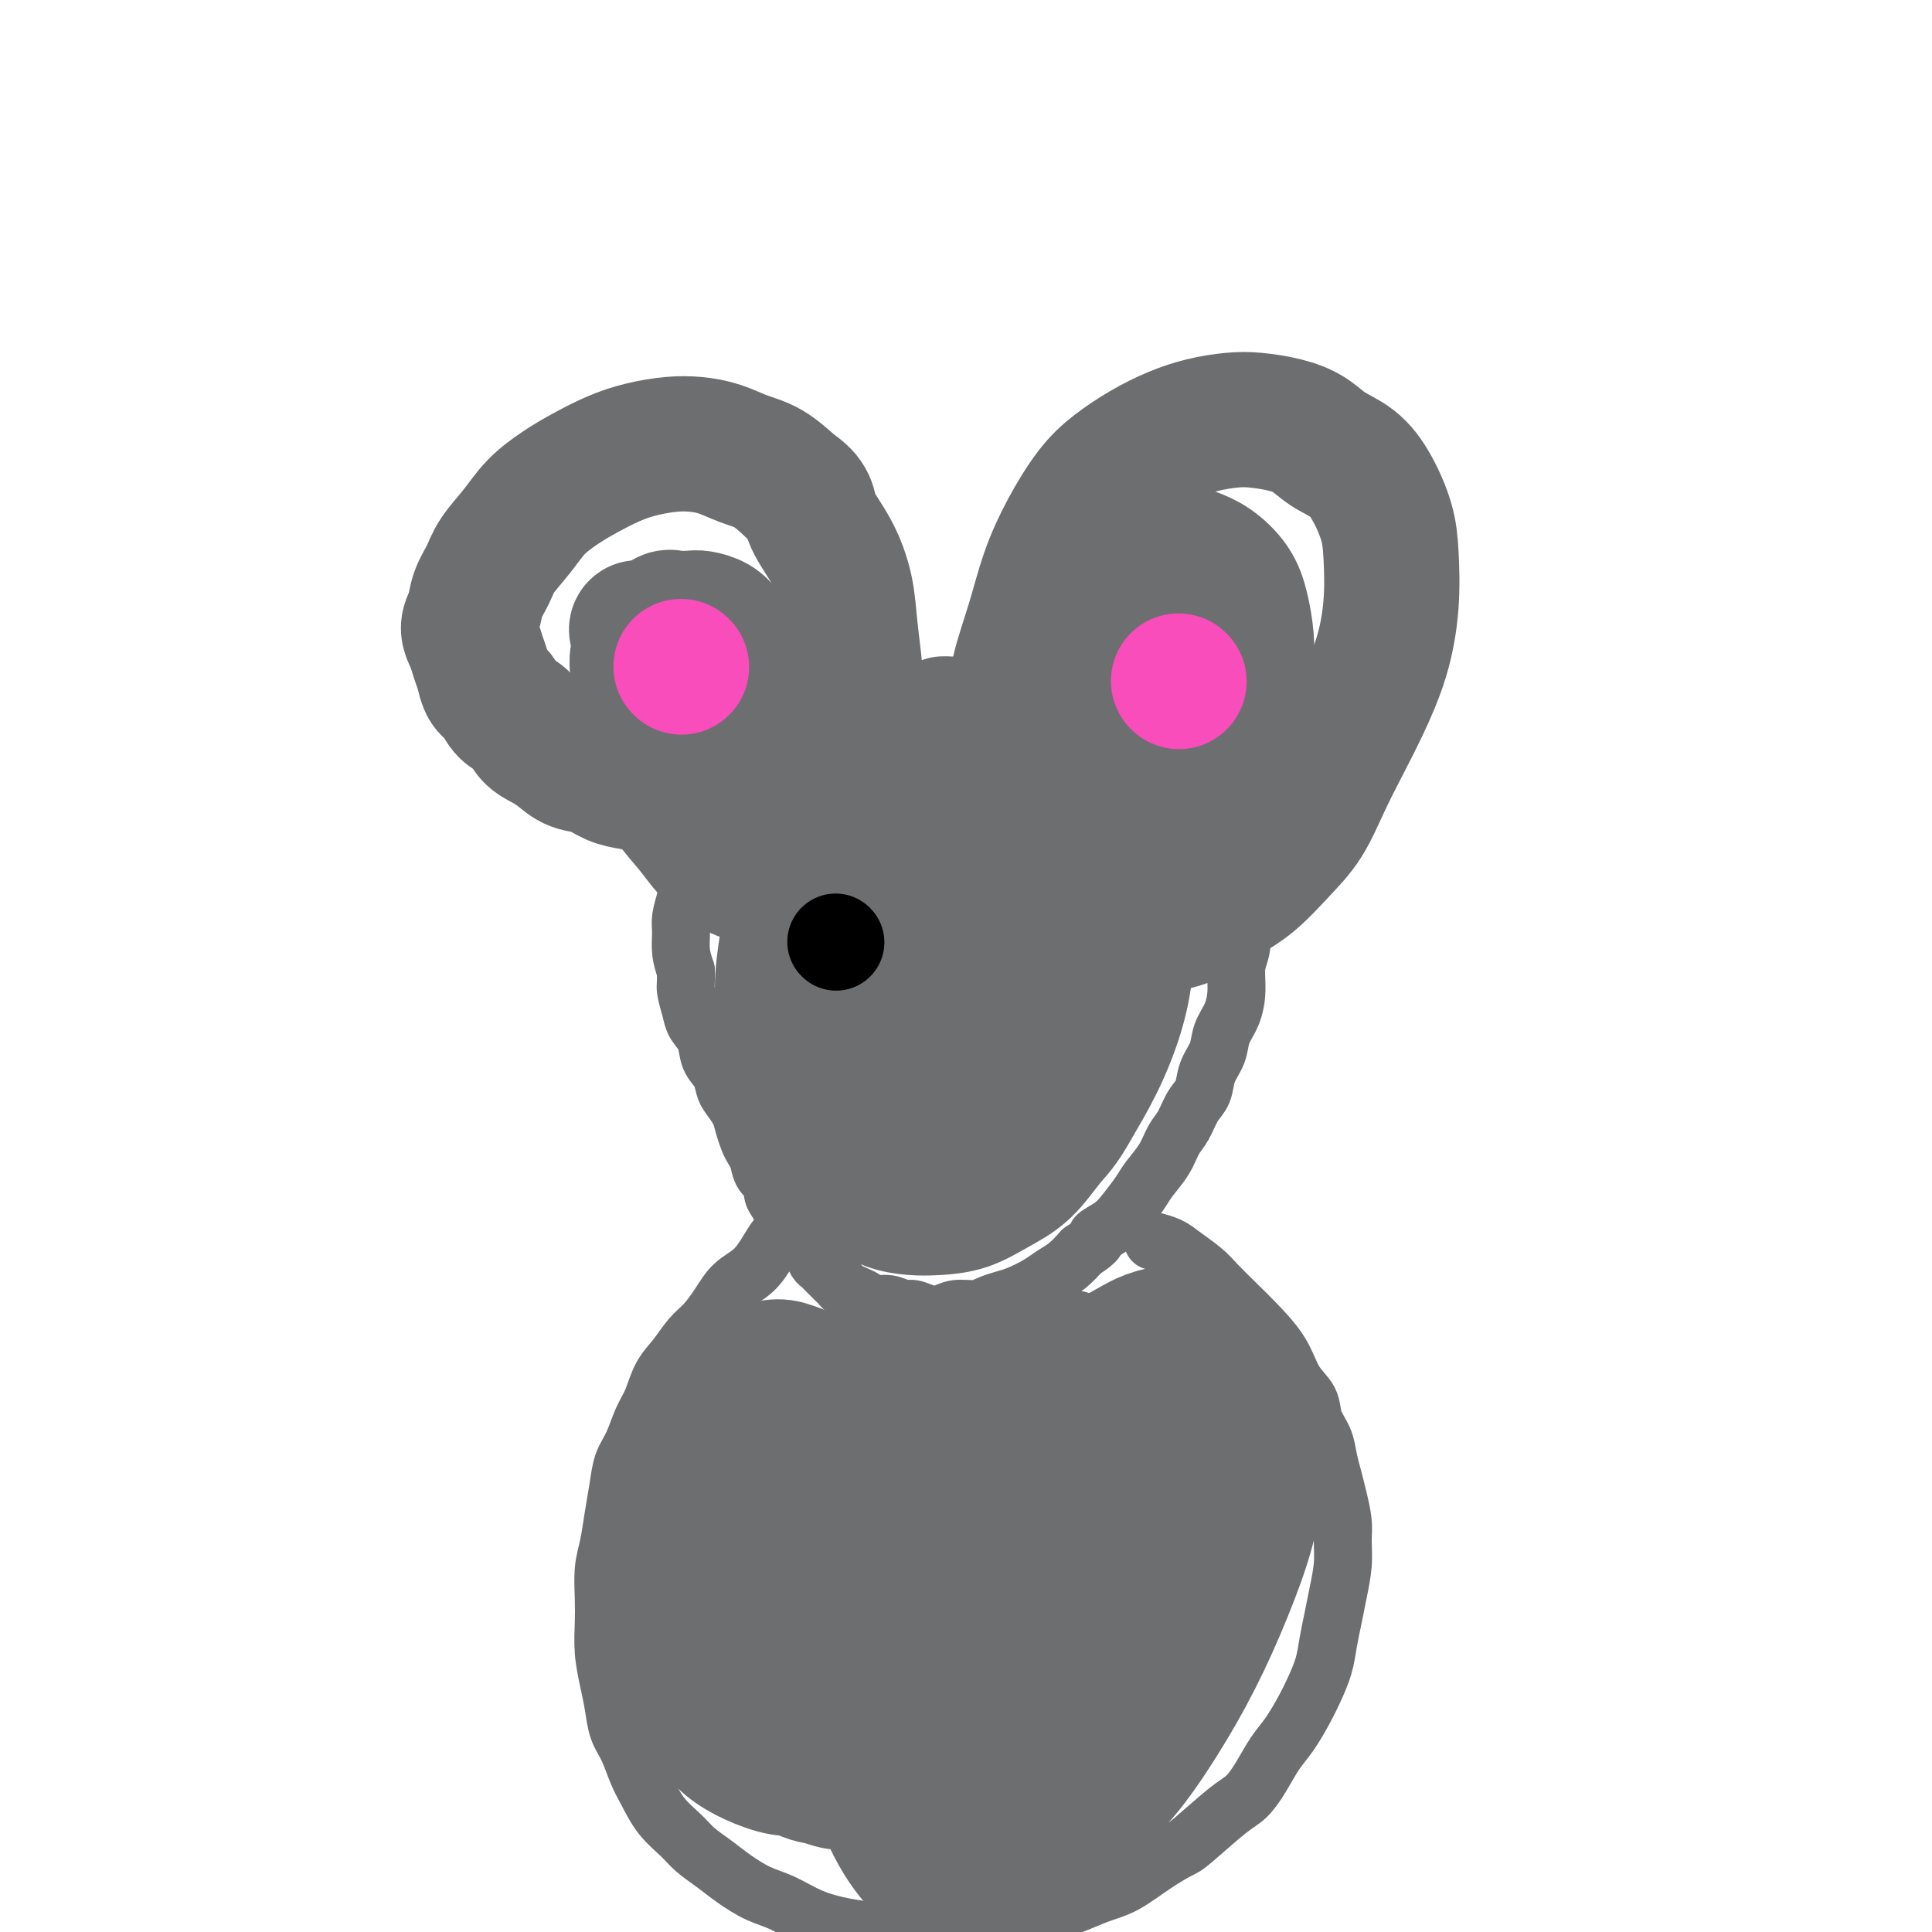
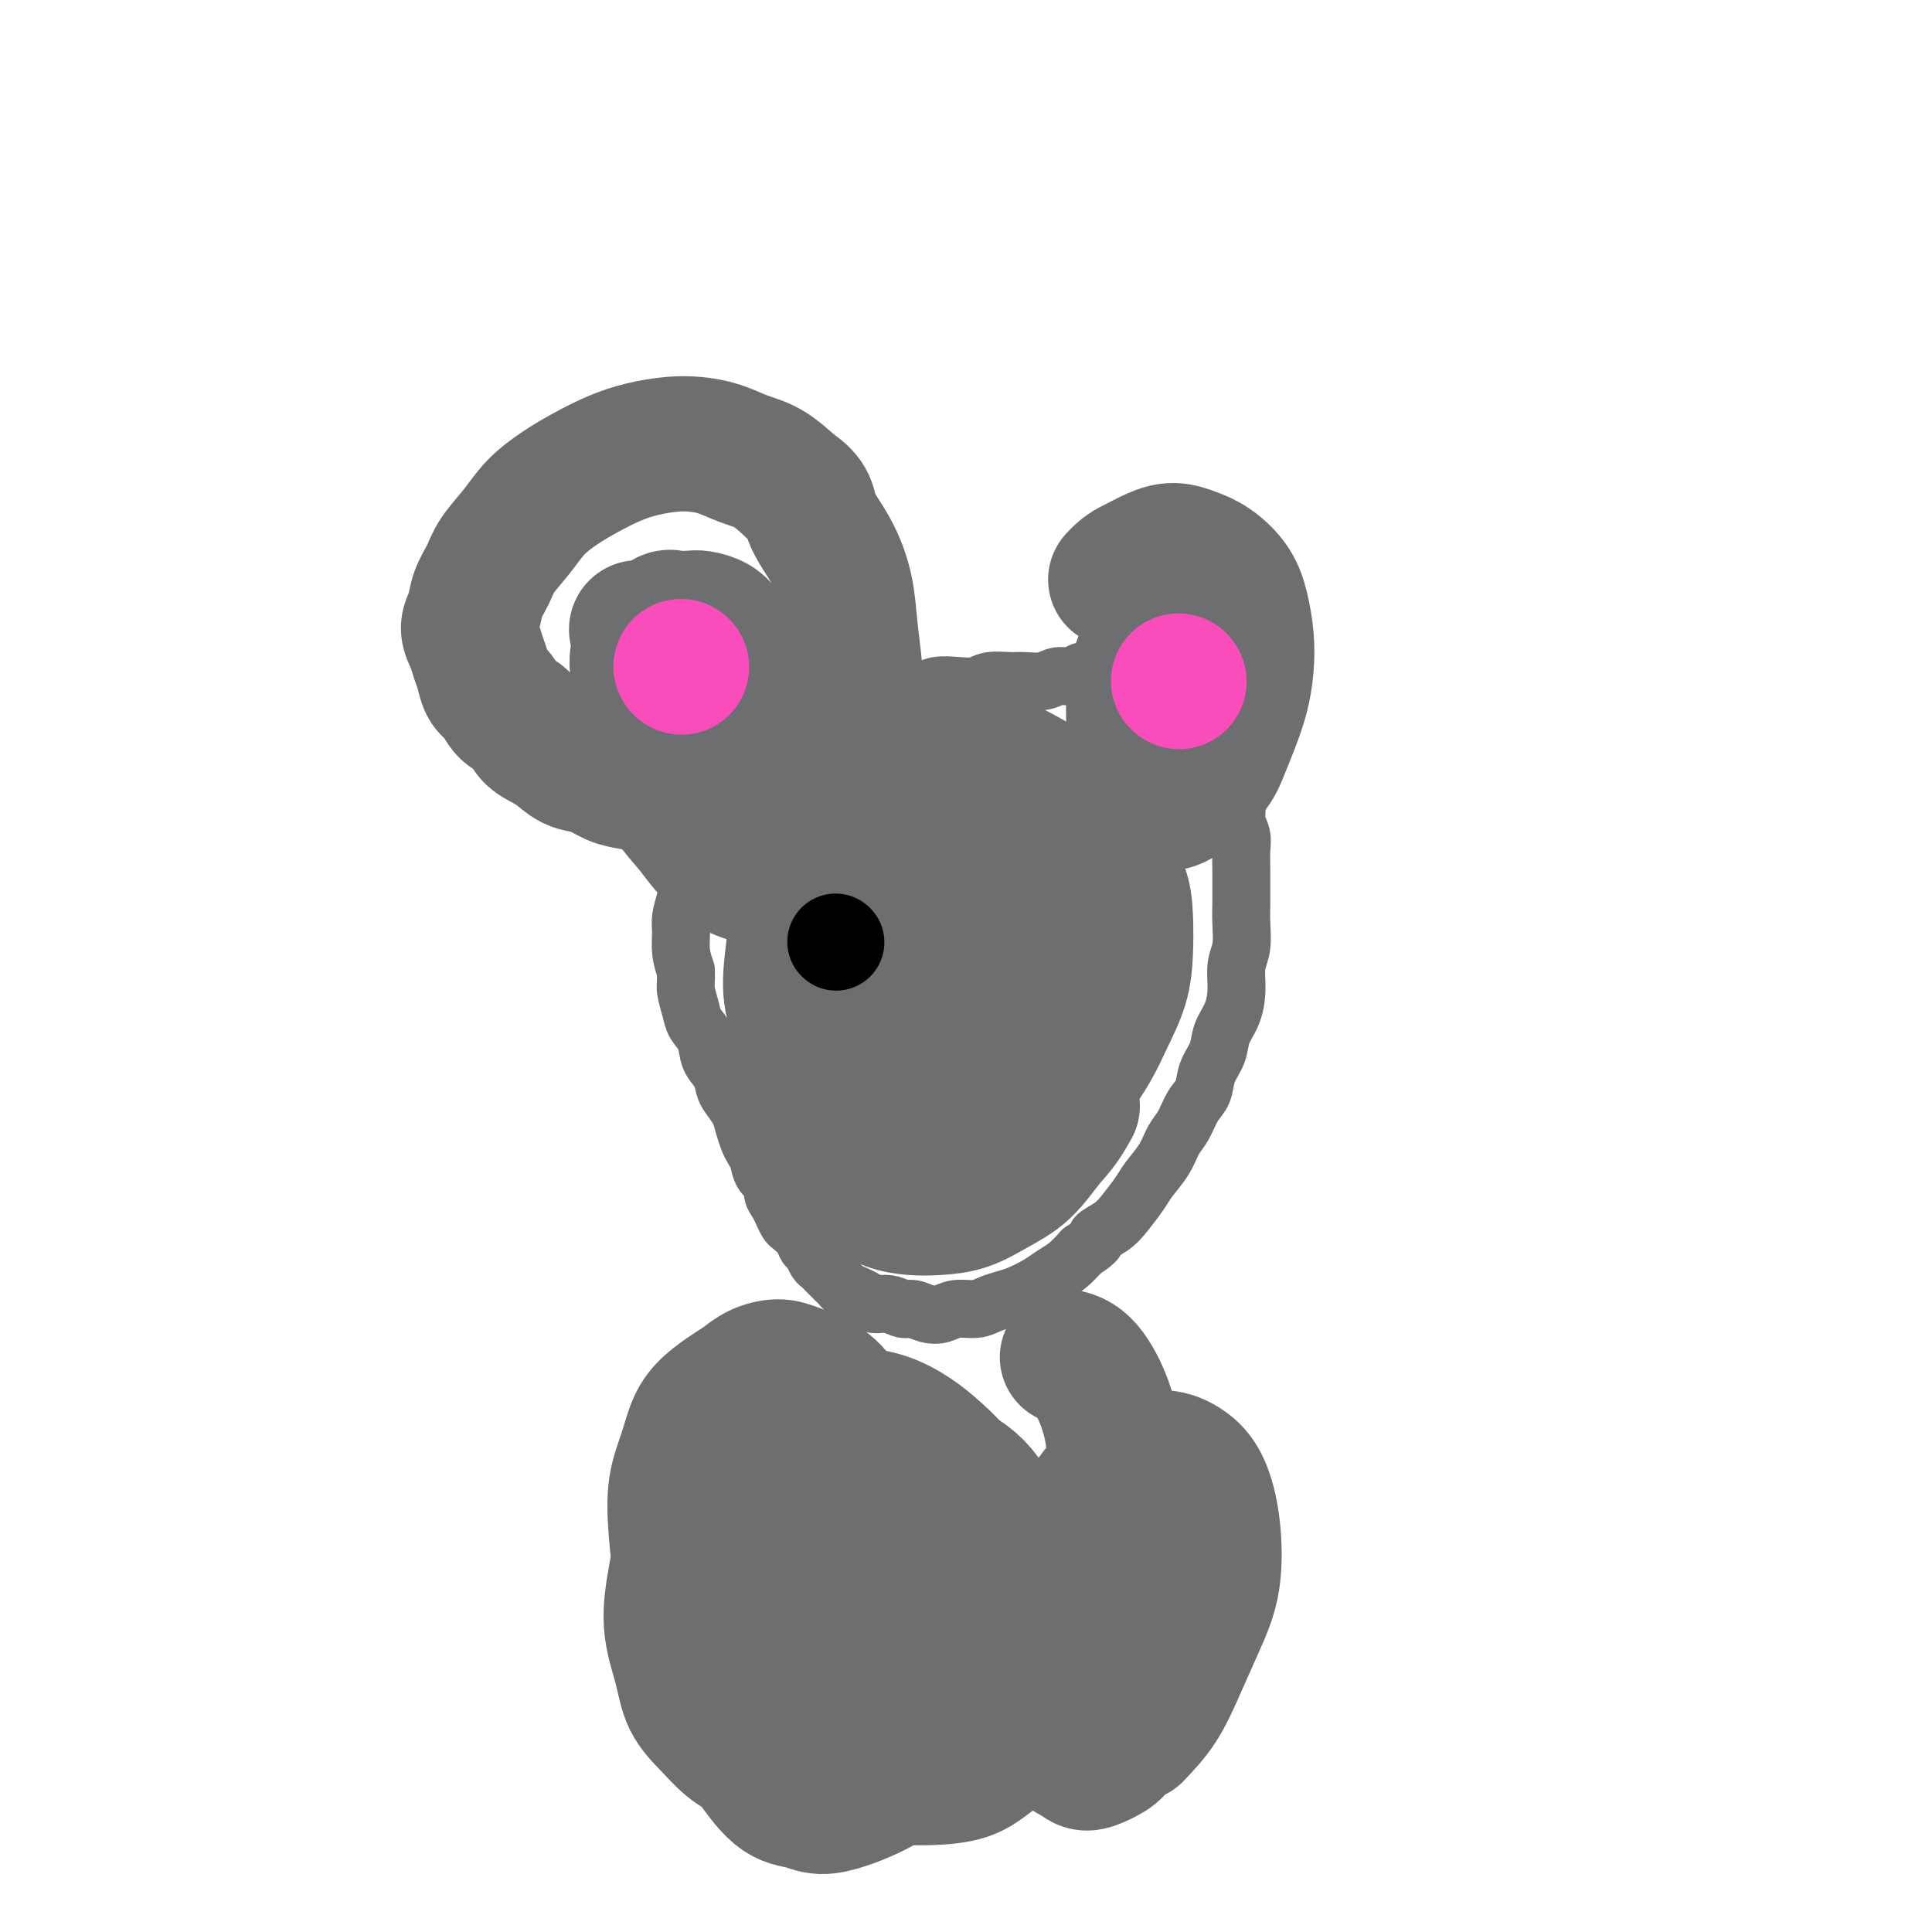
<svg xmlns="http://www.w3.org/2000/svg" viewBox="0 0 400 400" version="1.1">
  <g fill="none" stroke="#6D6E70" stroke-width="12" stroke-linecap="round" stroke-linejoin="round">
    <path d="M228,139c0.096,0.002 0.192,0.005 0,0c-0.192,-0.005 -0.674,-0.016 -1,0c-0.326,0.016 -0.498,0.061 -1,0c-0.502,-0.061 -1.335,-0.227 -2,0c-0.665,0.227 -1.163,0.846 -2,1c-0.837,0.154 -2.013,-0.156 -3,0c-0.987,0.156 -1.786,0.777 -3,1c-1.214,0.223 -2.845,0.046 -4,0c-1.155,-0.046 -1.835,0.039 -3,0c-1.165,-0.039 -2.815,-0.203 -4,0c-1.185,0.203 -1.906,0.773 -3,1c-1.094,0.227 -2.561,0.113 -4,0c-1.439,-0.113 -2.850,-0.223 -4,0c-1.150,0.223 -2.040,0.781 -3,1c-0.960,0.219 -1.989,0.100 -3,0c-1.011,-0.100 -2.004,-0.181 -3,0c-0.996,0.181 -1.995,0.625 -3,1c-1.005,0.375 -2.017,0.682 -3,1c-0.983,0.318 -1.939,0.648 -3,1c-1.061,0.352 -2.227,0.727 -3,1c-0.773,0.273 -1.152,0.443 -2,1c-0.848,0.557 -2.166,1.500 -3,2c-0.834,0.500 -1.186,0.555 -2,1c-0.814,0.445 -2.091,1.278 -3,2c-0.909,0.722 -1.451,1.333 -2,2c-0.549,0.667 -1.106,1.389 -2,2c-0.894,0.611 -2.126,1.111 -3,2c-0.874,0.889 -1.390,2.166 -2,3c-0.610,0.834 -1.315,1.223 -2,2c-0.685,0.777 -1.349,1.940 -2,3c-0.651,1.060 -1.288,2.015 -2,3c-0.712,0.985 -1.500,1.999 -2,3c-0.500,1.001 -0.712,1.990 -1,3c-0.288,1.010 -0.651,2.040 -1,3c-0.349,0.960 -0.683,1.849 -1,3c-0.317,1.151 -0.618,2.565 -1,4c-0.382,1.435 -0.845,2.890 -1,4c-0.155,1.110 -0.003,1.876 0,3c0.003,1.124 -0.142,2.607 0,4c0.142,1.393 0.571,2.697 1,4" />
    <path d="M142,201c0.102,2.405 -0.142,2.916 0,4c0.142,1.084 0.672,2.740 1,4c0.328,1.260 0.455,2.123 1,3c0.545,0.877 1.507,1.767 2,3c0.493,1.233 0.517,2.809 1,4c0.483,1.191 1.425,1.999 2,3c0.575,1.001 0.784,2.197 1,3c0.216,0.803 0.439,1.212 1,2c0.561,0.788 1.460,1.953 2,3c0.540,1.047 0.721,1.975 1,3c0.279,1.025 0.657,2.147 1,3c0.343,0.853 0.651,1.436 1,2c0.349,0.564 0.737,1.110 1,2c0.263,0.890 0.399,2.125 1,3c0.601,0.875 1.667,1.390 2,2c0.333,0.610 -0.066,1.314 0,2c0.066,0.686 0.599,1.352 1,2c0.401,0.648 0.671,1.277 1,2c0.329,0.723 0.718,1.541 1,2c0.282,0.459 0.457,0.561 1,1c0.543,0.439 1.455,1.217 2,2c0.545,0.783 0.722,1.571 1,2c0.278,0.429 0.655,0.500 1,1c0.345,0.500 0.656,1.429 1,2c0.344,0.571 0.721,0.783 1,1c0.279,0.217 0.459,0.439 1,1c0.541,0.561 1.444,1.459 2,2c0.556,0.541 0.767,0.723 1,1c0.233,0.277 0.488,0.647 1,1c0.512,0.353 1.282,0.687 2,1c0.718,0.313 1.385,0.605 2,1c0.615,0.395 1.179,0.894 2,1c0.821,0.106 1.900,-0.181 3,0c1.100,0.181 2.222,0.829 3,1c0.778,0.171 1.212,-0.135 2,0c0.788,0.135 1.929,0.713 3,1c1.071,0.287 2.072,0.284 3,0c0.928,-0.284 1.784,-0.849 3,-1c1.216,-0.151 2.794,0.111 4,0c1.206,-0.111 2.041,-0.596 3,-1c0.959,-0.404 2.042,-0.726 3,-1c0.958,-0.274 1.793,-0.499 3,-1c1.207,-0.501 2.788,-1.279 4,-2c1.212,-0.721 2.057,-1.387 3,-2c0.943,-0.613 1.984,-1.175 3,-2c1.016,-0.825 2.008,-1.912 3,-3" />
    <path d="M224,259c3.938,-2.448 2.783,-2.569 3,-3c0.217,-0.431 1.805,-1.171 3,-2c1.195,-0.829 1.997,-1.748 3,-3c1.003,-1.252 2.208,-2.837 3,-4c0.792,-1.163 1.170,-1.904 2,-3c0.830,-1.096 2.110,-2.547 3,-4c0.890,-1.453 1.389,-2.909 2,-4c0.611,-1.091 1.334,-1.817 2,-3c0.666,-1.183 1.277,-2.823 2,-4c0.723,-1.177 1.559,-1.892 2,-3c0.441,-1.108 0.486,-2.609 1,-4c0.514,-1.391 1.496,-2.672 2,-4c0.504,-1.328 0.531,-2.703 1,-4c0.469,-1.297 1.379,-2.517 2,-4c0.621,-1.483 0.951,-3.228 1,-5c0.049,-1.772 -0.183,-3.570 0,-5c0.183,-1.430 0.781,-2.492 1,-4c0.219,-1.508 0.058,-3.460 0,-5c-0.058,-1.540 -0.015,-2.666 0,-4c0.015,-1.334 -0.000,-2.874 0,-4c0.000,-1.126 0.015,-1.837 0,-3c-0.015,-1.163 -0.060,-2.777 0,-4c0.060,-1.223 0.223,-2.056 0,-3c-0.223,-0.944 -0.833,-2.000 -1,-3c-0.167,-1.000 0.110,-1.945 0,-3c-0.110,-1.055 -0.606,-2.222 -1,-3c-0.394,-0.778 -0.687,-1.168 -1,-2c-0.313,-0.832 -0.646,-2.106 -1,-3c-0.354,-0.894 -0.728,-1.410 -1,-2c-0.272,-0.590 -0.442,-1.256 -1,-2c-0.558,-0.744 -1.506,-1.566 -2,-2c-0.494,-0.434 -0.536,-0.481 -1,-1c-0.464,-0.519 -1.351,-1.510 -2,-2c-0.649,-0.490 -1.059,-0.478 -2,-1c-0.941,-0.522 -2.412,-1.578 -3,-2c-0.588,-0.422 -0.294,-0.211 0,0" />
-     <path d="M164,252c0.064,0.353 0.128,0.706 0,1c-0.128,0.294 -0.450,0.528 -1,1c-0.550,0.472 -1.330,1.182 -2,2c-0.670,0.818 -1.232,1.745 -2,3c-0.768,1.255 -1.742,2.838 -3,4c-1.258,1.162 -2.801,1.903 -4,3c-1.199,1.097 -2.054,2.550 -3,4c-0.946,1.450 -1.983,2.898 -3,4c-1.017,1.102 -2.016,1.857 -3,3c-0.984,1.143 -1.954,2.672 -3,4c-1.046,1.328 -2.168,2.454 -3,4c-0.832,1.546 -1.375,3.510 -2,5c-0.625,1.490 -1.333,2.504 -2,4c-0.667,1.496 -1.292,3.474 -2,5c-0.708,1.526 -1.500,2.601 -2,4c-0.500,1.399 -0.708,3.122 -1,5c-0.292,1.878 -0.666,3.911 -1,6c-0.334,2.089 -0.626,4.234 -1,6c-0.374,1.766 -0.829,3.154 -1,5c-0.171,1.846 -0.057,4.152 0,6c0.057,1.848 0.056,3.239 0,5c-0.056,1.761 -0.167,3.890 0,6c0.167,2.110 0.611,4.199 1,6c0.389,1.801 0.723,3.313 1,5c0.277,1.687 0.499,3.550 1,5c0.501,1.450 1.282,2.489 2,4c0.718,1.511 1.374,3.496 2,5c0.626,1.504 1.224,2.527 2,4c0.776,1.473 1.732,3.394 3,5c1.268,1.606 2.848,2.895 4,4c1.152,1.105 1.874,2.024 3,3c1.126,0.976 2.655,2.008 4,3c1.345,0.992 2.507,1.943 4,3c1.493,1.057 3.317,2.220 5,3c1.683,0.780 3.224,1.178 5,2c1.776,0.822 3.786,2.067 6,3c2.214,0.933 4.633,1.552 7,2c2.367,0.448 4.684,0.724 7,1" />
-     <path d="M182,400c4.700,1.160 3.950,0.059 5,0c1.050,-0.059 3.900,0.924 6,1c2.100,0.076 3.449,-0.756 5,-1c1.551,-0.244 3.302,0.101 5,0c1.698,-0.101 3.342,-0.646 5,-1c1.658,-0.354 3.330,-0.516 5,-1c1.670,-0.484 3.337,-1.291 5,-2c1.663,-0.709 3.321,-1.321 5,-2c1.679,-0.679 3.380,-1.424 5,-2c1.620,-0.576 3.161,-0.984 5,-2c1.839,-1.016 3.976,-2.641 6,-4c2.024,-1.359 3.935,-2.452 5,-3c1.065,-0.548 1.286,-0.551 3,-2c1.714,-1.449 4.923,-4.343 7,-6c2.077,-1.657 3.021,-2.078 4,-3c0.979,-0.922 1.991,-2.345 3,-4c1.009,-1.655 2.014,-3.540 3,-5c0.986,-1.460 1.952,-2.493 3,-4c1.048,-1.507 2.179,-3.487 3,-5c0.821,-1.513 1.333,-2.559 2,-4c0.667,-1.441 1.489,-3.276 2,-5c0.511,-1.724 0.711,-3.336 1,-5c0.289,-1.664 0.667,-3.381 1,-5c0.333,-1.619 0.622,-3.139 1,-5c0.378,-1.861 0.844,-4.062 1,-6c0.156,-1.938 -0.000,-3.613 0,-5c0.000,-1.387 0.156,-2.485 0,-4c-0.156,-1.515 -0.623,-3.447 -1,-5c-0.377,-1.553 -0.662,-2.726 -1,-4c-0.338,-1.274 -0.727,-2.649 -1,-4c-0.273,-1.351 -0.430,-2.677 -1,-4c-0.570,-1.323 -1.552,-2.643 -2,-4c-0.448,-1.357 -0.363,-2.750 -1,-4c-0.637,-1.250 -1.998,-2.358 -3,-4c-1.002,-1.642 -1.646,-3.818 -3,-6c-1.354,-2.182 -3.419,-4.370 -5,-6c-1.581,-1.630 -2.677,-2.702 -4,-4c-1.323,-1.298 -2.873,-2.821 -4,-4c-1.127,-1.179 -1.829,-2.015 -3,-3c-1.171,-0.985 -2.809,-2.120 -4,-3c-1.191,-0.880 -1.936,-1.506 -3,-2c-1.064,-0.494 -2.447,-0.855 -3,-1c-0.553,-0.145 -0.277,-0.072 0,0" />
  </g>
  <g fill="none" stroke="#6D6E70" stroke-width="28" stroke-linecap="round" stroke-linejoin="round">
    <path d="M222,325c-0.191,-0.096 -0.382,-0.192 0,0c0.382,0.192 1.338,0.673 2,1c0.662,0.327 1.031,0.501 2,1c0.969,0.499 2.537,1.321 4,2c1.463,0.679 2.820,1.213 4,2c1.180,0.787 2.184,1.826 3,3c0.816,1.174 1.443,2.481 2,4c0.557,1.519 1.043,3.249 1,5c-0.043,1.751 -0.616,3.522 -1,5c-0.384,1.478 -0.581,2.661 -1,4c-0.419,1.339 -1.061,2.832 -2,4c-0.939,1.168 -2.176,2.009 -3,3c-0.824,0.991 -1.235,2.132 -2,3c-0.765,0.868 -1.885,1.464 -3,2c-1.115,0.536 -2.225,1.013 -3,1c-0.775,-0.013 -1.214,-0.514 -2,-1c-0.786,-0.486 -1.920,-0.956 -3,-2c-1.080,-1.044 -2.105,-2.662 -3,-5c-0.895,-2.338 -1.660,-5.397 -2,-8c-0.340,-2.603 -0.254,-4.752 0,-7c0.254,-2.248 0.676,-4.596 1,-7c0.324,-2.404 0.550,-4.863 1,-7c0.450,-2.137 1.124,-3.951 2,-6c0.876,-2.049 1.953,-4.331 3,-6c1.047,-1.669 2.064,-2.724 3,-4c0.936,-1.276 1.789,-2.774 3,-4c1.211,-1.226 2.778,-2.180 4,-3c1.222,-0.820 2.098,-1.506 3,-2c0.902,-0.494 1.828,-0.795 3,-1c1.172,-0.205 2.589,-0.315 4,0c1.411,0.315 2.815,1.056 4,2c1.185,0.944 2.152,2.090 3,4c0.848,1.910 1.579,4.582 2,8c0.421,3.418 0.533,7.582 0,11c-0.533,3.418 -1.710,6.092 -3,9c-1.290,2.908 -2.694,6.052 -4,9c-1.306,2.948 -2.516,5.699 -4,8c-1.484,2.301 -3.242,4.150 -5,6" />
-     <path d="M235,359c-3.421,5.925 -3.972,4.736 -5,5c-1.028,0.264 -2.531,1.981 -4,3c-1.469,1.019 -2.903,1.339 -4,2c-1.097,0.661 -1.856,1.664 -3,2c-1.144,0.336 -2.671,0.005 -4,0c-1.329,-0.005 -2.458,0.314 -4,-1c-1.542,-1.314 -3.498,-4.262 -5,-8c-1.502,-3.738 -2.551,-8.267 -3,-13c-0.449,-4.733 -0.298,-9.671 0,-14c0.298,-4.329 0.745,-8.051 2,-12c1.255,-3.949 3.319,-8.125 5,-12c1.681,-3.875 2.980,-7.447 5,-11c2.020,-3.553 4.763,-7.086 7,-10c2.237,-2.914 3.970,-5.209 6,-7c2.030,-1.791 4.358,-3.077 6,-4c1.642,-0.923 2.596,-1.484 4,-2c1.404,-0.516 3.256,-0.987 5,-1c1.744,-0.013 3.381,0.430 5,1c1.619,0.570 3.222,1.265 5,3c1.778,1.735 3.731,4.510 5,8c1.269,3.490 1.855,7.694 2,12c0.145,4.306 -0.150,8.712 -1,13c-0.850,4.288 -2.256,8.458 -4,13c-1.744,4.542 -3.827,9.456 -6,14c-2.173,4.544 -4.436,8.719 -7,13c-2.564,4.281 -5.430,8.670 -8,12c-2.570,3.330 -4.843,5.602 -7,8c-2.157,2.398 -4.196,4.921 -6,7c-1.804,2.079 -3.373,3.715 -5,5c-1.627,1.285 -3.311,2.218 -5,3c-1.689,0.782 -3.382,1.414 -5,2c-1.618,0.586 -3.159,1.128 -5,1c-1.841,-0.128 -3.981,-0.924 -6,-2c-2.019,-1.076 -3.917,-2.431 -6,-5c-2.083,-2.569 -4.351,-6.351 -6,-11c-1.649,-4.649 -2.681,-10.165 -3,-16c-0.319,-5.835 0.073,-11.988 1,-18c0.927,-6.012 2.390,-11.883 4,-17c1.610,-5.117 3.367,-9.481 5,-13c1.633,-3.519 3.140,-6.194 5,-9c1.860,-2.806 4.072,-5.743 6,-8c1.928,-2.257 3.572,-3.834 5,-5c1.428,-1.166 2.641,-1.921 4,-3c1.359,-1.079 2.866,-2.483 4,-3c1.134,-0.517 1.895,-0.148 3,0c1.105,0.148 2.552,0.074 4,0" />
    <path d="M221,281c1.990,0.468 3.467,1.637 5,4c1.533,2.363 3.124,5.921 4,10c0.876,4.079 1.036,8.679 1,13c-0.036,4.321 -0.270,8.362 -1,12c-0.730,3.638 -1.958,6.871 -3,10c-1.042,3.129 -1.898,6.153 -3,9c-1.102,2.847 -2.448,5.515 -4,8c-1.552,2.485 -3.309,4.785 -5,7c-1.691,2.215 -3.315,4.345 -5,6c-1.685,1.655 -3.432,2.836 -5,4c-1.568,1.164 -2.956,2.313 -5,3c-2.044,0.687 -4.742,0.913 -7,1c-2.258,0.087 -4.075,0.035 -6,0c-1.925,-0.035 -3.959,-0.055 -6,-1c-2.041,-0.945 -4.088,-2.816 -6,-5c-1.912,-2.184 -3.690,-4.681 -5,-7c-1.310,-2.319 -2.154,-4.461 -3,-7c-0.846,-2.539 -1.696,-5.476 -2,-8c-0.304,-2.524 -0.062,-4.636 0,-7c0.062,-2.364 -0.057,-4.979 0,-7c0.057,-2.021 0.290,-3.448 1,-5c0.710,-1.552 1.896,-3.228 3,-5c1.104,-1.772 2.126,-3.639 3,-5c0.874,-1.361 1.600,-2.216 3,-3c1.400,-0.784 3.473,-1.497 5,-2c1.527,-0.503 2.506,-0.797 4,-1c1.494,-0.203 3.503,-0.314 5,0c1.497,0.314 2.483,1.055 4,2c1.517,0.945 3.566,2.095 5,4c1.434,1.905 2.252,4.564 3,7c0.748,2.436 1.426,4.650 2,7c0.574,2.350 1.046,4.838 1,7c-0.046,2.162 -0.609,3.999 -1,6c-0.391,2.001 -0.609,4.165 -1,6c-0.391,1.835 -0.953,3.342 -2,5c-1.047,1.658 -2.579,3.467 -4,5c-1.421,1.533 -2.732,2.791 -4,4c-1.268,1.209 -2.494,2.371 -4,3c-1.506,0.629 -3.291,0.725 -5,1c-1.709,0.275 -3.343,0.729 -5,1c-1.657,0.271 -3.336,0.361 -5,0c-1.664,-0.361 -3.313,-1.171 -5,-2c-1.687,-0.829 -3.411,-1.676 -5,-3c-1.589,-1.324 -3.043,-3.126 -4,-5c-0.957,-1.874 -1.416,-3.821 -2,-6c-0.584,-2.179 -1.292,-4.589 -2,-7" />
    <path d="M155,340c-0.613,-2.838 -0.147,-3.433 0,-5c0.147,-1.567 -0.025,-4.106 0,-6c0.025,-1.894 0.245,-3.144 1,-5c0.755,-1.856 2.043,-4.319 3,-6c0.957,-1.681 1.581,-2.580 3,-4c1.419,-1.420 3.631,-3.363 6,-5c2.369,-1.637 4.895,-2.969 7,-4c2.105,-1.031 3.788,-1.760 6,-2c2.212,-0.240 4.952,0.010 7,0c2.048,-0.010 3.404,-0.280 5,0c1.596,0.280 3.433,1.108 5,2c1.567,0.892 2.863,1.847 4,3c1.137,1.153 2.115,2.505 3,4c0.885,1.495 1.677,3.133 2,5c0.323,1.867 0.178,3.963 0,6c-0.178,2.037 -0.387,4.016 -1,6c-0.613,1.984 -1.628,3.975 -3,6c-1.372,2.025 -3.101,4.086 -5,6c-1.899,1.914 -3.968,3.681 -6,5c-2.032,1.319 -4.026,2.191 -6,3c-1.974,0.809 -3.929,1.556 -6,2c-2.071,0.444 -4.257,0.585 -6,1c-1.743,0.415 -3.044,1.106 -5,1c-1.956,-0.106 -4.566,-1.007 -7,-2c-2.434,-0.993 -4.692,-2.076 -7,-4c-2.308,-1.924 -4.665,-4.687 -7,-8c-2.335,-3.313 -4.648,-7.176 -6,-11c-1.352,-3.824 -1.741,-7.608 -2,-11c-0.259,-3.392 -0.386,-6.393 0,-9c0.386,-2.607 1.286,-4.820 2,-7c0.714,-2.180 1.243,-4.328 2,-6c0.757,-1.672 1.742,-2.869 3,-4c1.258,-1.131 2.788,-2.196 4,-3c1.212,-0.804 2.105,-1.347 3,-2c0.895,-0.653 1.791,-1.417 3,-2c1.209,-0.583 2.732,-0.985 4,-1c1.268,-0.015 2.282,0.359 4,1c1.718,0.641 4.141,1.551 6,3c1.859,1.449 3.153,3.439 5,6c1.847,2.561 4.247,5.694 6,9c1.753,3.306 2.861,6.784 4,10c1.139,3.216 2.311,6.168 3,9c0.689,2.832 0.896,5.543 1,8c0.104,2.457 0.105,4.662 0,7c-0.105,2.338 -0.316,4.811 -1,7c-0.684,2.189 -1.842,4.095 -3,6" />
-     <path d="M186,349c-1.107,4.247 -1.873,4.864 -3,6c-1.127,1.136 -2.613,2.789 -4,4c-1.387,1.211 -2.673,1.979 -4,3c-1.327,1.021 -2.693,2.293 -4,3c-1.307,0.707 -2.554,0.847 -4,1c-1.446,0.153 -3.091,0.318 -5,0c-1.909,-0.318 -4.082,-1.120 -6,-2c-1.918,-0.880 -3.580,-1.837 -5,-3c-1.420,-1.163 -2.598,-2.531 -4,-4c-1.402,-1.469 -3.026,-3.038 -4,-5c-0.974,-1.962 -1.297,-4.318 -2,-7c-0.703,-2.682 -1.788,-5.690 -2,-9c-0.212,-3.310 0.447,-6.922 1,-10c0.553,-3.078 1.000,-5.622 2,-8c1.000,-2.378 2.554,-4.590 4,-7c1.446,-2.410 2.783,-5.016 4,-7c1.217,-1.984 2.315,-3.345 4,-5c1.685,-1.655 3.958,-3.605 6,-5c2.042,-1.395 3.855,-2.236 6,-3c2.145,-0.764 4.624,-1.452 7,-2c2.376,-0.548 4.650,-0.958 7,-1c2.350,-0.042 4.775,0.282 7,1c2.225,0.718 4.250,1.830 6,3c1.750,1.170 3.225,2.398 5,4c1.775,1.602 3.851,3.580 5,6c1.149,2.420 1.371,5.284 2,8c0.629,2.716 1.665,5.284 2,8c0.335,2.716 -0.030,5.579 0,8c0.030,2.421 0.456,4.398 0,7c-0.456,2.602 -1.794,5.827 -3,9c-1.206,3.173 -2.282,6.292 -4,9c-1.718,2.708 -4.080,5.003 -6,7c-1.920,1.997 -3.398,3.695 -5,5c-1.602,1.305 -3.329,2.219 -5,3c-1.671,0.781 -3.286,1.431 -5,2c-1.714,0.569 -3.528,1.059 -5,1c-1.472,-0.059 -2.601,-0.665 -4,-1c-1.399,-0.335 -3.069,-0.398 -5,-2c-1.931,-1.602 -4.123,-4.743 -5,-6c-0.877,-1.257 -0.438,-0.628 0,0" />
+     <path d="M186,349c-1.107,4.247 -1.873,4.864 -3,6c-1.127,1.136 -2.613,2.789 -4,4c-1.387,1.211 -2.673,1.979 -4,3c-1.327,1.021 -2.693,2.293 -4,3c-1.307,0.707 -2.554,0.847 -4,1c-1.446,0.153 -3.091,0.318 -5,0c-1.909,-0.318 -4.082,-1.120 -6,-2c-1.918,-0.880 -3.580,-1.837 -5,-3c-1.420,-1.163 -2.598,-2.531 -4,-4c-1.402,-1.469 -3.026,-3.038 -4,-5c-0.974,-1.962 -1.297,-4.318 -2,-7c-0.703,-2.682 -1.788,-5.690 -2,-9c-0.212,-3.310 0.447,-6.922 1,-10c0.553,-3.078 1.000,-5.622 2,-8c1.000,-2.378 2.554,-4.590 4,-7c1.446,-2.410 2.783,-5.016 4,-7c1.685,-1.655 3.958,-3.605 6,-5c2.042,-1.395 3.855,-2.236 6,-3c2.145,-0.764 4.624,-1.452 7,-2c2.376,-0.548 4.650,-0.958 7,-1c2.350,-0.042 4.775,0.282 7,1c2.225,0.718 4.250,1.830 6,3c1.750,1.170 3.225,2.398 5,4c1.775,1.602 3.851,3.580 5,6c1.149,2.420 1.371,5.284 2,8c0.629,2.716 1.665,5.284 2,8c0.335,2.716 -0.030,5.579 0,8c0.030,2.421 0.456,4.398 0,7c-0.456,2.602 -1.794,5.827 -3,9c-1.206,3.173 -2.282,6.292 -4,9c-1.718,2.708 -4.080,5.003 -6,7c-1.920,1.997 -3.398,3.695 -5,5c-1.602,1.305 -3.329,2.219 -5,3c-1.671,0.781 -3.286,1.431 -5,2c-1.714,0.569 -3.528,1.059 -5,1c-1.472,-0.059 -2.601,-0.665 -4,-1c-1.399,-0.335 -3.069,-0.398 -5,-2c-1.931,-1.602 -4.123,-4.743 -5,-6c-0.877,-1.257 -0.438,-0.628 0,0" />
    <path d="M204,235c0.020,0.202 0.040,0.405 0,0c-0.040,-0.405 -0.141,-1.417 0,-3c0.141,-1.583 0.523,-3.738 1,-7c0.477,-3.262 1.047,-7.633 1,-10c-0.047,-2.367 -0.711,-2.730 0,-6c0.711,-3.270 2.798,-9.447 4,-13c1.202,-3.553 1.518,-4.482 2,-6c0.482,-1.518 1.129,-3.623 2,-5c0.871,-1.377 1.965,-2.024 3,-3c1.035,-0.976 2.011,-2.279 3,-3c0.989,-0.721 1.992,-0.859 3,-1c1.008,-0.141 2.022,-0.283 3,0c0.978,0.283 1.921,0.993 3,2c1.079,1.007 2.294,2.312 3,4c0.706,1.688 0.903,3.759 1,6c0.097,2.241 0.095,4.654 0,7c-0.095,2.346 -0.282,4.626 -1,7c-0.718,2.374 -1.966,4.841 -3,7c-1.034,2.159 -1.855,4.010 -3,6c-1.145,1.990 -2.615,4.119 -4,6c-1.385,1.881 -2.684,3.513 -4,5c-1.316,1.487 -2.650,2.827 -4,4c-1.350,1.173 -2.716,2.177 -4,3c-1.284,0.823 -2.486,1.465 -4,2c-1.514,0.535 -3.340,0.963 -5,1c-1.660,0.037 -3.155,-0.319 -5,-1c-1.845,-0.681 -4.040,-1.688 -6,-3c-1.960,-1.312 -3.686,-2.929 -5,-5c-1.314,-2.071 -2.217,-4.597 -3,-7c-0.783,-2.403 -1.445,-4.684 -2,-7c-0.555,-2.316 -1.002,-4.667 -1,-7c0.002,-2.333 0.454,-4.649 1,-7c0.546,-2.351 1.187,-4.738 2,-7c0.813,-2.262 1.798,-4.399 3,-6c1.202,-1.601 2.621,-2.665 4,-4c1.379,-1.335 2.717,-2.940 4,-4c1.283,-1.060 2.509,-1.575 4,-2c1.491,-0.425 3.245,-0.760 5,-1c1.755,-0.240 3.512,-0.384 5,0c1.488,0.384 2.708,1.296 4,2c1.292,0.704 2.655,1.201 4,3c1.345,1.799 2.673,4.899 4,8" />
    <path d="M219,190c1.288,2.725 2.507,5.538 3,8c0.493,2.462 0.258,4.573 0,7c-0.258,2.427 -0.539,5.170 -1,8c-0.461,2.830 -1.100,5.748 -2,8c-0.900,2.252 -2.060,3.838 -3,6c-0.940,2.162 -1.658,4.899 -3,7c-1.342,2.101 -3.306,3.565 -5,5c-1.694,1.435 -3.119,2.840 -5,4c-1.881,1.160 -4.220,2.075 -6,3c-1.780,0.925 -3.003,1.860 -5,2c-1.997,0.140 -4.770,-0.514 -8,-1c-3.230,-0.486 -6.917,-0.804 -10,-5c-3.083,-4.196 -5.563,-12.268 -7,-16c-1.437,-3.732 -1.831,-3.122 -2,-6c-0.169,-2.878 -0.112,-9.244 0,-14c0.112,-4.756 0.280,-7.904 1,-11c0.720,-3.096 1.993,-6.141 3,-9c1.007,-2.859 1.748,-5.533 3,-8c1.252,-2.467 3.015,-4.727 5,-7c1.985,-2.273 4.193,-4.558 6,-6c1.807,-1.442 3.213,-2.041 5,-3c1.787,-0.959 3.953,-2.278 6,-3c2.047,-0.722 3.974,-0.849 6,-1c2.026,-0.151 4.152,-0.327 6,0c1.848,0.327 3.417,1.159 5,2c1.583,0.841 3.181,1.693 5,3c1.819,1.307 3.859,3.070 5,5c1.141,1.930 1.384,4.026 2,6c0.616,1.974 1.607,3.825 2,6c0.393,2.175 0.189,4.675 0,7c-0.189,2.325 -0.362,4.476 -1,7c-0.638,2.524 -1.739,5.422 -3,8c-1.261,2.578 -2.681,4.836 -4,7c-1.319,2.164 -2.535,4.233 -4,6c-1.465,1.767 -3.177,3.231 -5,5c-1.823,1.769 -3.756,3.842 -6,5c-2.244,1.158 -4.799,1.402 -7,2c-2.201,0.598 -4.048,1.552 -6,2c-1.952,0.448 -4.009,0.391 -6,0c-1.991,-0.391 -3.918,-1.116 -6,-2c-2.082,-0.884 -4.320,-1.928 -6,-4c-1.680,-2.072 -2.801,-5.174 -4,-8c-1.199,-2.826 -2.477,-5.376 -3,-8c-0.523,-2.624 -0.292,-5.321 0,-8c0.292,-2.679 0.646,-5.339 1,-8" />
-     <path d="M165,191c0.234,-3.779 0.319,-5.227 1,-7c0.681,-1.773 1.959,-3.870 3,-6c1.041,-2.130 1.845,-4.294 3,-6c1.155,-1.706 2.659,-2.956 4,-4c1.341,-1.044 2.518,-1.883 4,-3c1.482,-1.117 3.270,-2.512 5,-3c1.730,-0.488 3.400,-0.069 5,0c1.600,0.069 3.128,-0.213 5,0c1.872,0.213 4.089,0.921 6,2c1.911,1.079 3.517,2.530 5,4c1.483,1.470 2.843,2.958 4,5c1.157,2.042 2.113,4.637 3,7c0.887,2.363 1.706,4.495 2,7c0.294,2.505 0.062,5.384 0,8c-0.062,2.616 0.047,4.969 0,7c-0.047,2.031 -0.248,3.741 -2,8c-1.752,4.259 -5.055,11.067 -7,14c-1.945,2.933 -2.531,1.992 -4,3c-1.469,1.008 -3.821,3.967 -6,6c-2.179,2.033 -4.184,3.142 -6,4c-1.816,0.858 -3.442,1.467 -5,2c-1.558,0.533 -3.047,0.990 -5,1c-1.953,0.010 -4.370,-0.426 -6,-1c-1.630,-0.574 -2.473,-1.287 -4,-3c-1.527,-1.713 -3.740,-4.425 -5,-8c-1.260,-3.575 -1.569,-8.012 -2,-12c-0.431,-3.988 -0.984,-7.527 -1,-11c-0.016,-3.473 0.504,-6.879 1,-10c0.496,-3.121 0.969,-5.955 2,-9c1.031,-3.045 2.619,-6.301 4,-9c1.381,-2.699 2.555,-4.842 4,-7c1.445,-2.158 3.161,-4.331 5,-6c1.839,-1.669 3.802,-2.834 6,-4c2.198,-1.166 4.631,-2.331 7,-3c2.369,-0.669 4.673,-0.841 7,-1c2.327,-0.159 4.675,-0.306 7,0c2.325,0.306 4.626,1.065 7,2c2.374,0.935 4.822,2.045 7,4c2.178,1.955 4.087,4.756 5,6c0.913,1.244 0.828,0.930 2,3c1.172,2.070 3.599,6.525 5,10c1.401,3.475 1.776,5.970 2,9c0.224,3.030 0.297,6.596 0,10c-0.297,3.404 -0.965,6.647 -2,10c-1.035,3.353 -2.439,6.815 -4,10c-1.561,3.185 -3.281,6.092 -5,9" />
    <path d="M222,229c-2.299,4.214 -3.545,5.248 -5,7c-1.455,1.752 -3.119,4.221 -5,6c-1.881,1.779 -3.979,2.867 -6,4c-2.021,1.133 -3.963,2.310 -6,3c-2.037,0.690 -4.167,0.891 -6,1c-1.833,0.109 -3.368,0.125 -5,0c-1.632,-0.125 -3.363,-0.392 -5,-1c-1.637,-0.608 -3.182,-1.559 -5,-4c-1.818,-2.441 -3.909,-6.374 -5,-10c-1.091,-3.626 -1.183,-6.947 -1,-10c0.183,-3.053 0.642,-5.838 1,-9c0.358,-3.162 0.617,-6.699 2,-10c1.383,-3.301 3.891,-6.365 6,-9c2.109,-2.635 3.820,-4.840 6,-7c2.180,-2.160 4.830,-4.276 7,-6c2.170,-1.724 3.861,-3.056 6,-4c2.139,-0.944 4.726,-1.501 7,-2c2.274,-0.499 4.235,-0.942 6,-1c1.765,-0.058 3.335,0.269 5,1c1.665,0.731 3.426,1.866 5,3c1.574,1.134 2.962,2.267 4,4c1.038,1.733 1.725,4.067 2,5c0.275,0.933 0.137,0.467 0,0" />
    <path d="M158,165c-0.375,-0.002 -0.750,-0.005 -1,0c-0.250,0.005 -0.376,0.016 -1,0c-0.624,-0.016 -1.747,-0.060 -3,0c-1.253,0.060 -2.635,0.223 -4,0c-1.365,-0.223 -2.714,-0.832 -4,-1c-1.286,-0.168 -2.510,0.106 -4,0c-1.490,-0.106 -3.245,-0.591 -5,-1c-1.755,-0.409 -3.509,-0.742 -5,-1c-1.491,-0.258 -2.720,-0.439 -4,-1c-1.280,-0.561 -2.612,-1.500 -4,-2c-1.388,-0.500 -2.832,-0.561 -4,-1c-1.168,-0.439 -2.060,-1.257 -3,-2c-0.940,-0.743 -1.928,-1.410 -3,-2c-1.072,-0.590 -2.227,-1.102 -3,-2c-0.773,-0.898 -1.163,-2.183 -2,-3c-0.837,-0.817 -2.122,-1.166 -3,-2c-0.878,-0.834 -1.348,-2.152 -2,-3c-0.652,-0.848 -1.486,-1.228 -2,-2c-0.514,-0.772 -0.709,-1.938 -1,-3c-0.291,-1.062 -0.678,-2.019 -1,-3c-0.322,-0.981 -0.577,-1.984 -1,-3c-0.423,-1.016 -1.013,-2.045 -1,-3c0.013,-0.955 0.628,-1.836 1,-3c0.372,-1.164 0.499,-2.611 1,-4c0.501,-1.389 1.375,-2.721 2,-4c0.625,-1.279 1.001,-2.505 2,-4c0.999,-1.495 2.622,-3.258 4,-5c1.378,-1.742 2.513,-3.465 4,-5c1.487,-1.535 3.328,-2.884 5,-4c1.672,-1.116 3.177,-1.998 5,-3c1.823,-1.002 3.964,-2.123 6,-3c2.036,-0.877 3.968,-1.511 6,-2c2.032,-0.489 4.163,-0.834 6,-1c1.837,-0.166 3.379,-0.152 5,0c1.621,0.152 3.321,0.443 5,1c1.679,0.557 3.337,1.381 5,2c1.663,0.619 3.332,1.034 5,2c1.668,0.966 3.334,2.483 5,4" />
    <path d="M164,101c3.803,2.430 3.310,4.006 4,6c0.690,1.994 2.564,4.405 4,7c1.436,2.595 2.434,5.375 3,8c0.566,2.625 0.698,5.096 1,8c0.302,2.904 0.773,6.243 1,9c0.227,2.757 0.212,4.932 0,7c-0.212,2.068 -0.619,4.027 -1,6c-0.381,1.973 -0.735,3.959 -1,6c-0.265,2.041 -0.440,4.136 -1,6c-0.560,1.864 -1.504,3.497 -2,5c-0.496,1.503 -0.545,2.875 -1,4c-0.455,1.125 -1.315,2.001 -2,3c-0.685,0.999 -1.193,2.119 -2,3c-0.807,0.881 -1.913,1.521 -3,2c-1.087,0.479 -2.156,0.796 -3,1c-0.844,0.204 -1.464,0.293 -3,0c-1.536,-0.293 -3.986,-0.969 -6,-2c-2.014,-1.031 -3.590,-2.418 -5,-4c-1.410,-1.582 -2.654,-3.359 -4,-5c-1.346,-1.641 -2.795,-3.146 -4,-5c-1.205,-1.854 -2.165,-4.056 -3,-6c-0.835,-1.944 -1.544,-3.630 -2,-5c-0.456,-1.370 -0.659,-2.426 -1,-4c-0.341,-1.574 -0.820,-3.668 -1,-5c-0.180,-1.332 -0.060,-1.904 0,-3c0.060,-1.096 0.060,-2.716 0,-4c-0.060,-1.284 -0.182,-2.232 0,-3c0.182,-0.768 0.666,-1.354 1,-2c0.334,-0.646 0.516,-1.350 1,-2c0.484,-0.650 1.269,-1.247 2,-2c0.731,-0.753 1.407,-1.664 2,-2c0.593,-0.336 1.104,-0.098 2,0c0.896,0.098 2.176,0.057 3,0c0.824,-0.057 1.191,-0.128 2,0c0.809,0.128 2.059,0.457 3,1c0.941,0.543 1.573,1.300 2,2c0.427,0.700 0.648,1.343 1,2c0.352,0.657 0.834,1.328 1,2c0.166,0.672 0.016,1.343 0,2c-0.016,0.657 0.102,1.298 0,2c-0.102,0.702 -0.425,1.465 -1,2c-0.575,0.535 -1.403,0.842 -2,1c-0.597,0.158 -0.964,0.166 -2,0c-1.036,-0.166 -2.740,-0.506 -4,-1c-1.260,-0.494 -2.074,-1.141 -3,-2c-0.926,-0.859 -1.963,-1.929 -3,-3" />
    <path d="M137,136c-2.415,-1.215 -2.451,-1.254 -3,-2c-0.549,-0.746 -1.609,-2.201 -2,-3c-0.391,-0.799 -0.112,-0.943 0,-1c0.112,-0.057 0.056,-0.029 0,0" />
-     <path d="M208,151c0.320,-0.118 0.640,-0.237 1,-1c0.360,-0.763 0.759,-2.171 1,-4c0.241,-1.829 0.325,-4.078 1,-7c0.675,-2.922 1.943,-6.518 3,-10c1.057,-3.482 1.905,-6.851 3,-10c1.095,-3.149 2.437,-6.079 4,-9c1.563,-2.921 3.347,-5.833 5,-8c1.653,-2.167 3.176,-3.589 5,-5c1.824,-1.411 3.949,-2.809 6,-4c2.051,-1.191 4.028,-2.173 6,-3c1.972,-0.827 3.938,-1.499 6,-2c2.062,-0.501 4.220,-0.833 6,-1c1.780,-0.167 3.182,-0.170 5,0c1.818,0.170 4.051,0.514 6,1c1.949,0.486 3.615,1.115 5,2c1.385,0.885 2.490,2.028 4,3c1.510,0.972 3.425,1.774 5,3c1.575,1.226 2.810,2.876 4,5c1.190,2.124 2.335,4.722 3,7c0.665,2.278 0.850,4.234 1,7c0.150,2.766 0.267,6.340 0,10c-0.267,3.660 -0.916,7.405 -2,11c-1.084,3.595 -2.602,7.040 -4,10c-1.398,2.960 -2.676,5.436 -4,8c-1.324,2.564 -2.695,5.218 -4,8c-1.305,2.782 -2.543,5.693 -4,8c-1.457,2.307 -3.133,4.009 -5,6c-1.867,1.991 -3.923,4.271 -6,6c-2.077,1.729 -4.173,2.907 -6,4c-1.827,1.093 -3.383,2.100 -5,3c-1.617,0.900 -3.294,1.691 -5,2c-1.706,0.309 -3.442,0.135 -5,0c-1.558,-0.135 -2.940,-0.231 -5,-1c-2.060,-0.769 -4.799,-2.213 -7,-5c-2.201,-2.787 -3.865,-6.918 -5,-11c-1.135,-4.082 -1.740,-8.113 -2,-12c-0.260,-3.887 -0.176,-7.628 0,-11c0.176,-3.372 0.445,-6.376 1,-9c0.555,-2.624 1.396,-4.868 2,-7c0.604,-2.132 0.970,-4.151 2,-6c1.030,-1.849 2.723,-3.528 4,-5c1.277,-1.472 2.139,-2.736 3,-4" />
    <path d="M231,120c1.797,-1.970 2.791,-2.394 4,-3c1.209,-0.606 2.635,-1.395 4,-2c1.365,-0.605 2.670,-1.028 4,-1c1.330,0.028 2.686,0.505 4,1c1.314,0.495 2.587,1.008 4,2c1.413,0.992 2.965,2.462 4,4c1.035,1.538 1.554,3.145 2,5c0.446,1.855 0.821,3.959 1,6c0.179,2.041 0.162,4.020 0,6c-0.162,1.980 -0.470,3.962 -1,6c-0.530,2.038 -1.282,4.131 -2,6c-0.718,1.869 -1.403,3.513 -2,5c-0.597,1.487 -1.107,2.816 -2,4c-0.893,1.184 -2.168,2.222 -3,3c-0.832,0.778 -1.221,1.294 -2,2c-0.779,0.706 -1.947,1.601 -3,2c-1.053,0.399 -1.989,0.303 -3,0c-1.011,-0.303 -2.097,-0.812 -3,-3c-0.903,-2.188 -1.624,-6.055 -2,-10c-0.376,-3.945 -0.409,-7.968 0,-11c0.409,-3.032 1.259,-5.072 2,-7c0.741,-1.928 1.374,-3.744 2,-5c0.626,-1.256 1.245,-1.954 2,-3c0.755,-1.046 1.644,-2.442 2,-3c0.356,-0.558 0.178,-0.279 0,0" />
  </g>
  <g fill="none" stroke="#F84DBA" stroke-width="28" stroke-linecap="round" stroke-linejoin="round">
    <path d="M141,138c0.000,0.000 0.100,0.100 0.1,0.1" />
    <path d="M244,141c0.000,0.000 0.100,0.100 0.1,0.1" />
  </g>
  <g fill="none" stroke="#000000" stroke-width="20" stroke-linecap="round" stroke-linejoin="round">
    <path d="M173,195c0.000,0.000 0.100,0.100 0.1,0.1" />
  </g>
</svg>